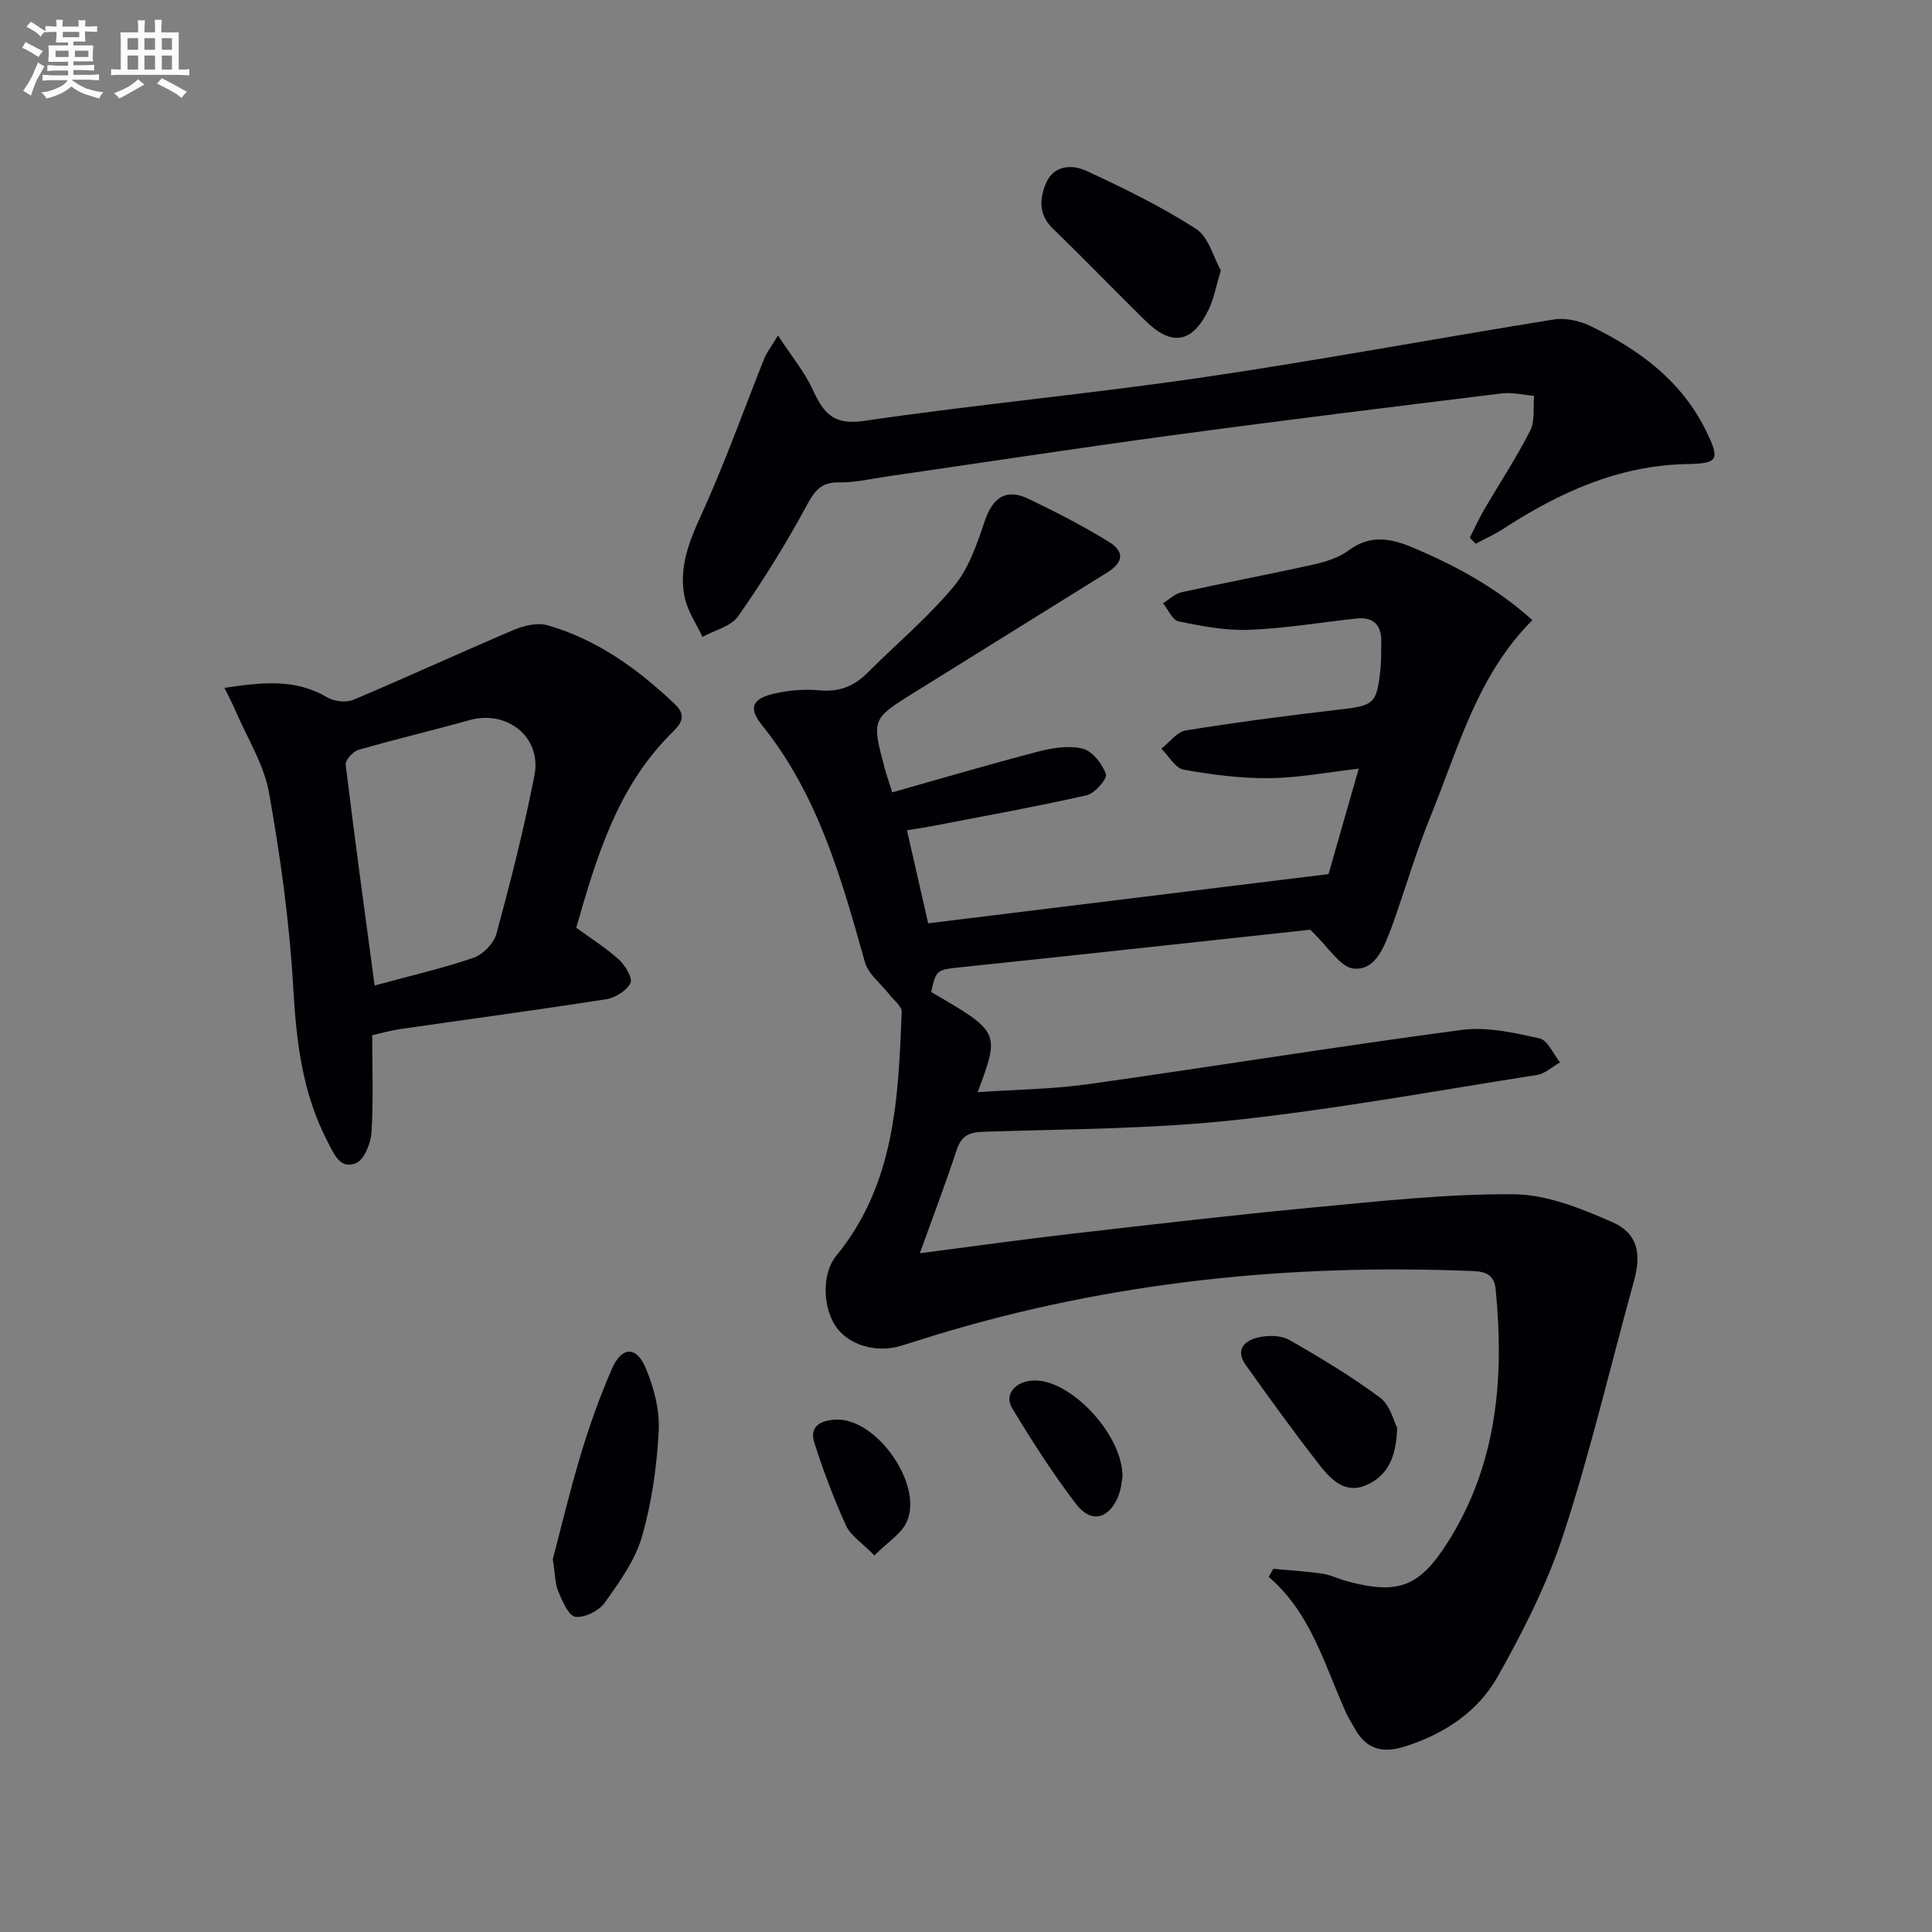
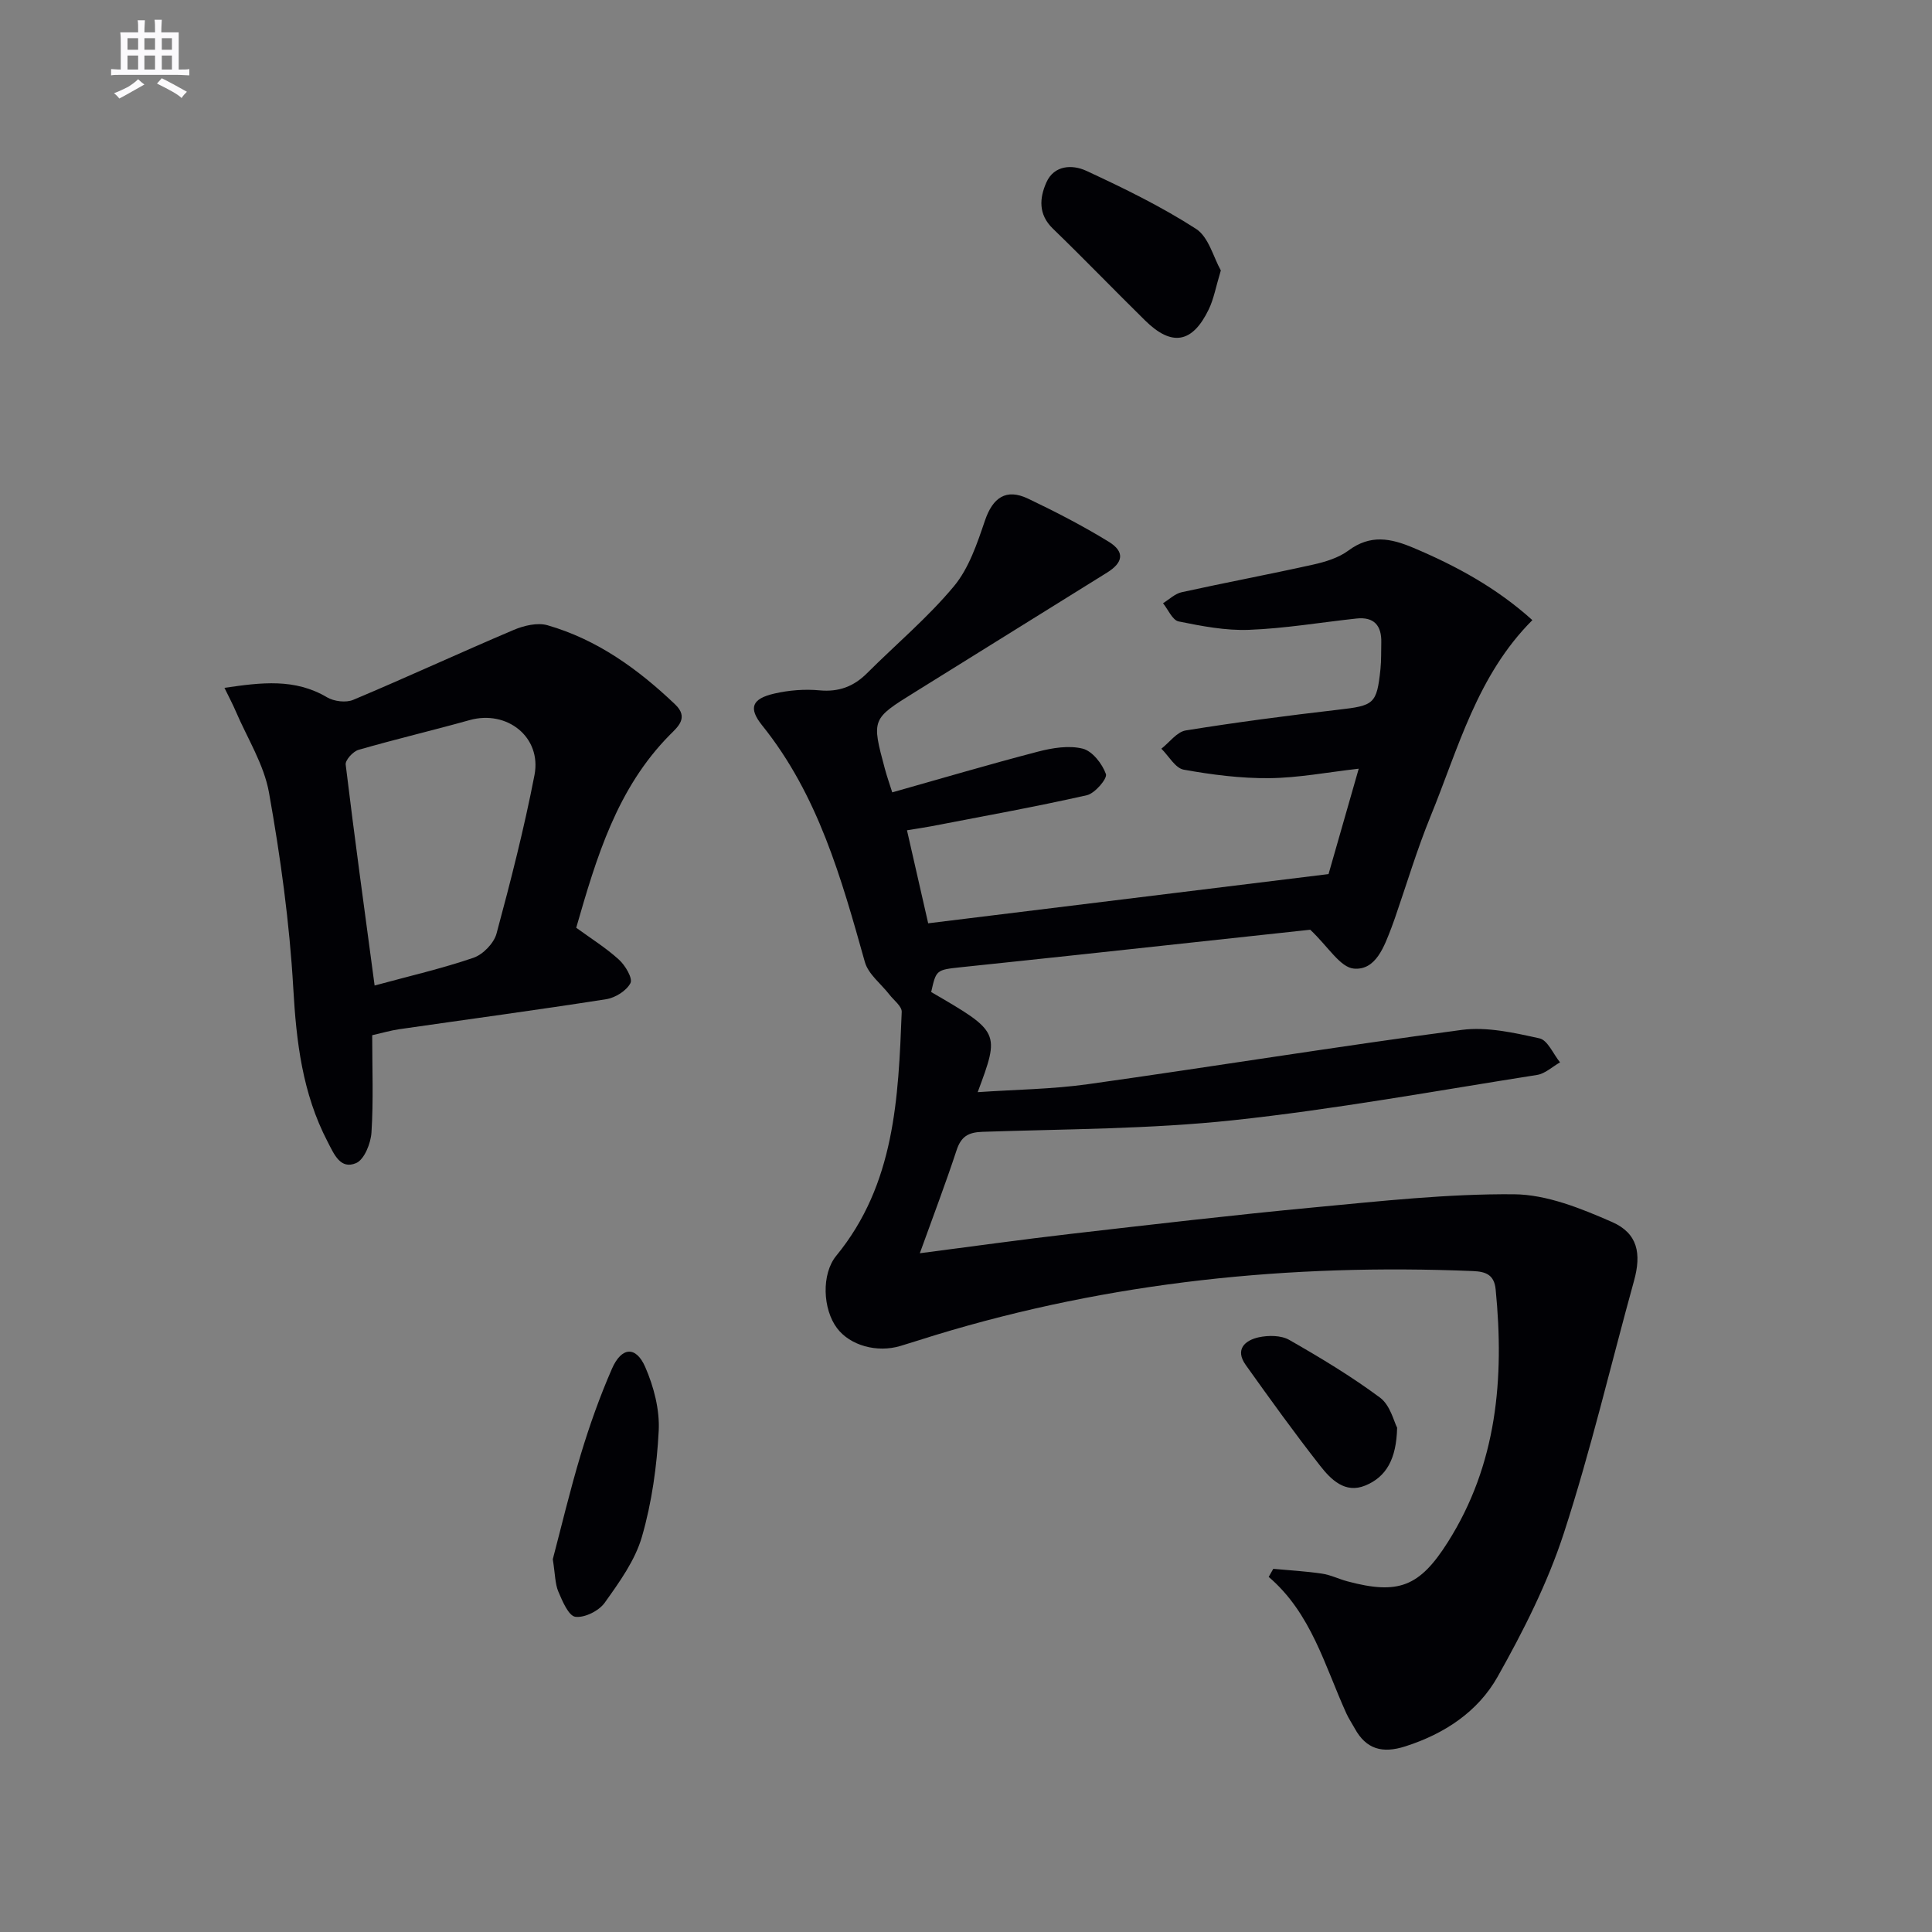
<svg xmlns="http://www.w3.org/2000/svg" enable-background="new 0 0 400 400" viewBox="0 0 400 400">
  <rect x="0" y="0" width="400" height="400" fill="#808080" stroke="none" />
  <g fill="#010105">
    <path d="m263.62 324.81c3.35.31 6.73.5 10.06.99 1.79.26 3.48 1.11 5.25 1.59 10.57 2.83 14.96 1.16 20.81-8.08 10.22-16.13 11.73-33.92 9.92-52.35-.3-3.05-2.05-3.69-4.71-3.8-37.85-1.56-75.05 2.2-111.38 13.28-2.38.73-4.75 1.51-7.13 2.22-4.87 1.47-10.43-.09-13.13-3.66-2.97-3.93-3.29-11.2-.17-15.01 12.15-14.81 12.85-32.66 13.55-50.48.05-1.16-1.62-2.4-2.53-3.57-1.74-2.25-4.39-4.24-5.1-6.77-4.86-17.31-9.67-34.56-21.26-48.98-2.91-3.62-2.12-5.52 2.5-6.59 3.03-.7 6.29-.96 9.38-.67 4 .37 7.08-.8 9.84-3.56 6-5.99 12.56-11.49 17.96-17.97 3.13-3.75 4.83-8.88 6.45-13.64 1.61-4.72 4.35-6.69 8.9-4.53 5.69 2.71 11.32 5.62 16.69 8.91 3.41 2.09 3.06 4.32-.33 6.42-13.24 8.23-26.47 16.48-39.71 24.7-9.03 5.6-9.05 5.59-6.28 15.9.47 1.74 1.08 3.45 1.53 4.89 10.17-2.87 20.11-5.81 30.13-8.42 2.99-.78 6.41-1.35 9.3-.63 2 .5 4.05 3.13 4.81 5.26.33.93-2.28 4-3.94 4.38-10.66 2.41-21.43 4.34-32.17 6.42-1.45.28-2.91.48-5.08.84 1.49 6.52 2.89 12.69 4.39 19.26 27.97-3.44 55.46-6.82 82.89-10.19 2.09-7.32 4.09-14.3 6.25-21.82-6.46.73-12.47 1.9-18.49 1.96-5.92.06-11.91-.71-17.75-1.76-1.74-.32-3.09-2.83-4.62-4.34 1.68-1.31 3.21-3.48 5.05-3.78 10.48-1.69 21.02-3.07 31.57-4.29 7.4-.85 7.98-1.15 8.74-8.41.19-1.82.12-3.66.17-5.49.09-3.52-1.49-5.38-5.15-4.98-7.41.8-14.8 2.06-22.23 2.34-4.84.19-9.79-.77-14.58-1.74-1.28-.26-2.17-2.46-3.23-3.77 1.28-.78 2.48-1.98 3.87-2.28 9.04-1.99 18.15-3.7 27.19-5.71 2.56-.57 5.3-1.41 7.35-2.93 4.52-3.35 8.7-2.55 13.43-.55 8.94 3.77 17.3 8.35 24.63 14.97-11.47 11.48-15.32 26.55-21.07 40.6-2.82 6.9-4.96 14.08-7.4 21.13-.22.63-.44 1.26-.68 1.88-1.52 3.94-3.24 8.93-7.8 8.54-2.84-.24-5.33-4.56-9.04-8.05-14.35 1.55-30.67 3.33-47 5.08-8.43.91-16.86 1.79-25.29 2.68-5.16.55-5.15.55-6.19 5.14 14.26 8.29 14.26 8.29 9.63 20.73 7.86-.54 15.45-.61 22.9-1.66 25.79-3.62 51.5-7.8 77.31-11.23 5.22-.69 10.84.59 16.1 1.75 1.7.37 2.85 3.24 4.26 4.97-1.58.89-3.07 2.33-4.74 2.6-20.98 3.3-41.9 7.13-63 9.39-17.17 1.83-34.54 1.81-51.83 2.39-2.97.1-4.43.97-5.37 3.81-2.27 6.9-4.86 13.7-7.61 21.33 10.98-1.42 21.09-2.84 31.24-4.01 16.84-1.94 33.67-3.91 50.55-5.5 13.72-1.29 27.49-2.81 41.23-2.7 6.81.06 13.87 2.93 20.29 5.74 5.34 2.34 6.12 6.55 4.55 12.2-4.82 17.43-8.94 35.08-14.53 52.25-3.36 10.31-8.37 20.23-13.71 29.71-4.07 7.22-10.98 11.81-19.12 14.41-4.73 1.51-8.1.61-10.48-3.76-.56-1.02-1.22-1.99-1.7-3.04-4.5-9.9-7.26-20.74-16.09-28.29.33-.55.64-1.11.95-1.67z" />
    <path d="m119.3 192.08c3.07 2.24 6.19 4.18 8.85 6.61 1.31 1.19 2.89 3.86 2.38 4.85-.82 1.59-3.16 3.05-5.05 3.34-14.26 2.23-28.56 4.15-42.84 6.21-1.77.26-3.5.77-5.58 1.24 0 6.86.27 13.52-.15 20.13-.14 2.26-1.49 5.63-3.19 6.35-3.24 1.37-4.53-1.79-5.91-4.46-5.2-10-6.46-20.64-7.09-31.75-.77-13.55-2.64-27.09-5.02-40.46-1.04-5.87-4.51-11.31-6.91-16.93-.63-1.47-1.39-2.89-2.32-4.8 7.69-1.13 14.58-1.98 21.22 1.95 1.45.86 3.93 1.17 5.43.54 11.14-4.68 22.11-9.76 33.23-14.48 2.12-.9 4.92-1.57 7-.97 10.29 2.96 18.75 9.07 26.43 16.39 2.9 2.76.5 4.69-1.07 6.28-11.01 11.12-15.22 25.43-19.41 39.96zm-41.74 11.96c7.12-1.94 13.91-3.5 20.46-5.74 1.98-.68 4.24-3.01 4.78-5.01 2.93-10.86 5.72-21.78 7.86-32.82 1.52-7.87-5.7-13.54-13.43-11.38-7.65 2.14-15.39 3.96-23.01 6.16-1.13.33-2.76 2.12-2.65 3.05 1.83 15.12 3.91 30.19 5.99 45.74z" />
-     <path d="m304.3 111.33c.99-1.94 1.89-3.93 2.98-5.81 3.18-5.45 6.67-10.74 9.53-16.36 1.03-2.02.58-4.78.81-7.2-2.23-.19-4.51-.77-6.69-.51-22.73 2.8-45.47 5.59-68.16 8.66-19.74 2.67-39.43 5.69-59.14 8.54-3.29.48-6.59 1.29-9.87 1.22-3.83-.08-5.14 1.81-6.82 4.93-4.24 7.85-9 15.47-14.11 22.79-1.48 2.11-4.88 2.89-7.39 4.27-1.26-2.71-3.07-5.3-3.67-8.14-1.59-7.47 2.01-13.83 4.89-20.42 4.17-9.55 7.7-19.37 11.56-29.05.47-1.19 1.31-2.23 2.85-4.79 2.81 4.29 5.51 7.53 7.21 11.23 2.19 4.77 4.22 7.39 10.55 6.46 23.32-3.42 46.82-5.59 70.13-9.01 24.3-3.57 48.46-8.1 72.72-11.99 2.42-.39 5.36.26 7.61 1.35 10.05 4.87 18.84 11.3 23.93 21.7 2.97 6.07 2.52 6.75-3.96 6.88-14.15.28-26.42 5.87-38.03 13.41-1.8 1.17-3.79 2.06-5.69 3.08-.42-.41-.83-.83-1.24-1.24z" />
    <path d="m114.45 322.82c1.71-6.47 3.53-14.17 5.81-21.74 1.82-6.01 3.93-11.96 6.44-17.7 1.98-4.54 4.97-4.75 6.89-.35 1.77 4.06 3.01 8.82 2.79 13.18-.38 7.37-1.43 14.87-3.47 21.94-1.42 4.92-4.68 9.43-7.72 13.69-1.19 1.67-4.15 3.15-6.07 2.9-1.4-.19-2.68-3.23-3.52-5.21-.68-1.61-.65-3.53-1.15-6.71z" />
    <path d="m252.76 55.99c-1.03 3.39-1.45 5.89-2.51 8.08-3.39 7-7.64 7.72-13.15 2.3-6.41-6.3-12.65-12.78-19.11-19.03-3.06-2.96-2.78-6.34-1.35-9.57 1.61-3.63 5.42-3.72 8.23-2.42 7.79 3.6 15.56 7.4 22.75 12.03 2.63 1.69 3.62 5.93 5.14 8.61z" />
    <path d="m289.26 295.59c-.15 6.48-2.23 10.19-6.61 11.98-4.18 1.71-7.1-1.25-9.33-4.1-5.33-6.8-10.38-13.82-15.4-20.86-2.29-3.21-.19-5.11 2.7-5.74 2-.43 4.62-.42 6.3.54 6.46 3.69 12.87 7.55 18.82 11.97 2.11 1.58 2.86 4.96 3.52 6.21z" />
-     <path d="m232.41 305.66c-.13.65-.23 2.54-.91 4.18-1.96 4.7-5.63 5.59-8.71 1.56-4.82-6.31-9.13-13.04-13.23-19.84-1.88-3.11 1.13-6.07 5.39-5.72 7.39.59 17.39 11.29 17.46 19.82z" />
-     <path d="m181.04 322.04c-2.57-2.63-4.93-4.1-5.89-6.21-2.54-5.56-4.69-11.33-6.56-17.15-1.16-3.63 1.76-4.67 4.53-4.77 8.5-.28 18.18 13.7 14.56 21.29-1.13 2.39-3.84 4.03-6.64 6.84z" />
  </g>
-   <path d="m6.8 9.5c.6.3 1.3.7 2.1 1.1-.4.4-.7.8-.9 1.2-.7-.4-1.3-.8-1.8-1.1s-1.1-.6-1.6-.8c.2-.4.5-.8.7-1.2.4.2.8.5 1.5.8zm.9 6.9c-.3.6-.5 1.1-.7 1.7s-.4 1.1-.6 1.7c-.6-.4-1.1-.7-1.6-1 .7-1 1.2-1.8 1.5-2.4.3-.5.6-1.1.8-1.7.3-.6.5-1.2.8-1.8.3.3.8.6 1.3.8-.7 1.3-1.2 2.2-1.5 2.7zm.1-11c.4.3 1 .7 1.7 1.1-.5.2-.8.6-1.1 1.1-.5-.6-1-1-1.4-1.2s-.9-.6-1.5-.8c.2-.4.5-.7.9-1.1.5.3.9.6 1.4.9zm10.5 13c1 .4 2 .6 3.1.7-.4.4-.7.8-.8 1.3-.9-.2-1.9-.6-3-.9-1-.4-2-.9-2.8-1.6-.5.4-1.1.9-1.9 1.3s-1.9.9-3.3 1.2c-.1-.3-.5-.8-1.1-1.3 1 0 2.1-.3 3.2-.8 1.2-.5 1.9-1 2.3-1.7h-3.2c-.4 0-1 0-2 .1v-1.2c1 0 1.7.1 2 .1h3.3v-1h-2.3c-.2 0-.9 0-2 .1v-1.2c1.2 0 1.9.1 2 .1h2.3v-.8h-4.1c0-.7.1-1.2.1-1.6 0-.5 0-1.1-.1-1.8h4.1v-.6h-2.5c0-.6.1-1.1.1-1.6v-.6h-.5c-.4 0-1 0-1.8.1v-1.3c1.2 0 1.9.1 2.1.1h.2c0-.3 0-.8-.1-1.4h1.4c0 .6-.1 1-.1 1.4h3.4c0-.4 0-.8-.1-1.3h1.5c0 .4-.1.9-.1 1.3.7 0 1.5 0 2.5-.1v1.2c-1 0-1.8-.1-2.5-.1v.6c0 .3 0 .8.1 1.5h-2.5v.8h4.1c0 .7-.1 1.3-.1 1.8s0 1 .1 1.5h-4.1v.8h1.4c.8 0 1.8 0 2.9-.1v1.2c-1 0-1.9-.1-2.8-.1h-1.5v1h3.2c.3 0 1 0 2.1-.1v1.2c-1.1 0-1.8-.1-2.1-.1h-3.4l-.1.1c1.4 1 2.4 1.5 3.4 1.9zm-4.1-6.6v-1.3h-2.7v1.3zm2.2-4.1v-1.1h-3.4v1.1zm1.9 4.1v-1.3h-2.8v1.3z" fill="#fbfafc" />
  <path d="m37 6.7v2.3 5.4c1 0 1.8 0 2.2-.1v1.3c-.6 0-1.5-.1-2.5-.1h-11.9c-.7 0-1.3 0-1.8.1v-1.3c.5 0 1.1.1 2 .1v-5.2c0-1 0-1.8-.1-2.5h3.7c0-1.3 0-2.1-.1-2.5h1.5c0 .4-.1 1.3-.1 2.5h2.2c0-1.2 0-2.1-.1-2.6h1.5c0 .4-.1 1.3-.1 2.6zm-12.3 13.7c-.3-.4-.7-.8-1.1-1.1 1.1-.4 2.1-.9 2.9-1.3.8-.5 1.5-1 2.1-1.6.4.4.9.8 1.3 1.1-2.5 1.4-4.2 2.4-5.2 2.9zm3.9-10.1v-2.4h-2.2v2.4zm0 4.1v-2.9h-2.2v2.9zm3.5-4.1v-2.4h-2.2v2.4zm0 4.1v-2.9h-2.2v2.9zm.4 2.9 1-1.1c.6.3 1.4.7 2.5 1.3s2 1.1 2.7 1.5c-.4.4-.8.8-1.1 1.3-.8-.8-2.5-1.7-5.1-3zm3.1-7v-2.4h-2.1v2.4zm0 4.1v-2.9h-2.1v2.9z" fill="#fbfafc" />
</svg>